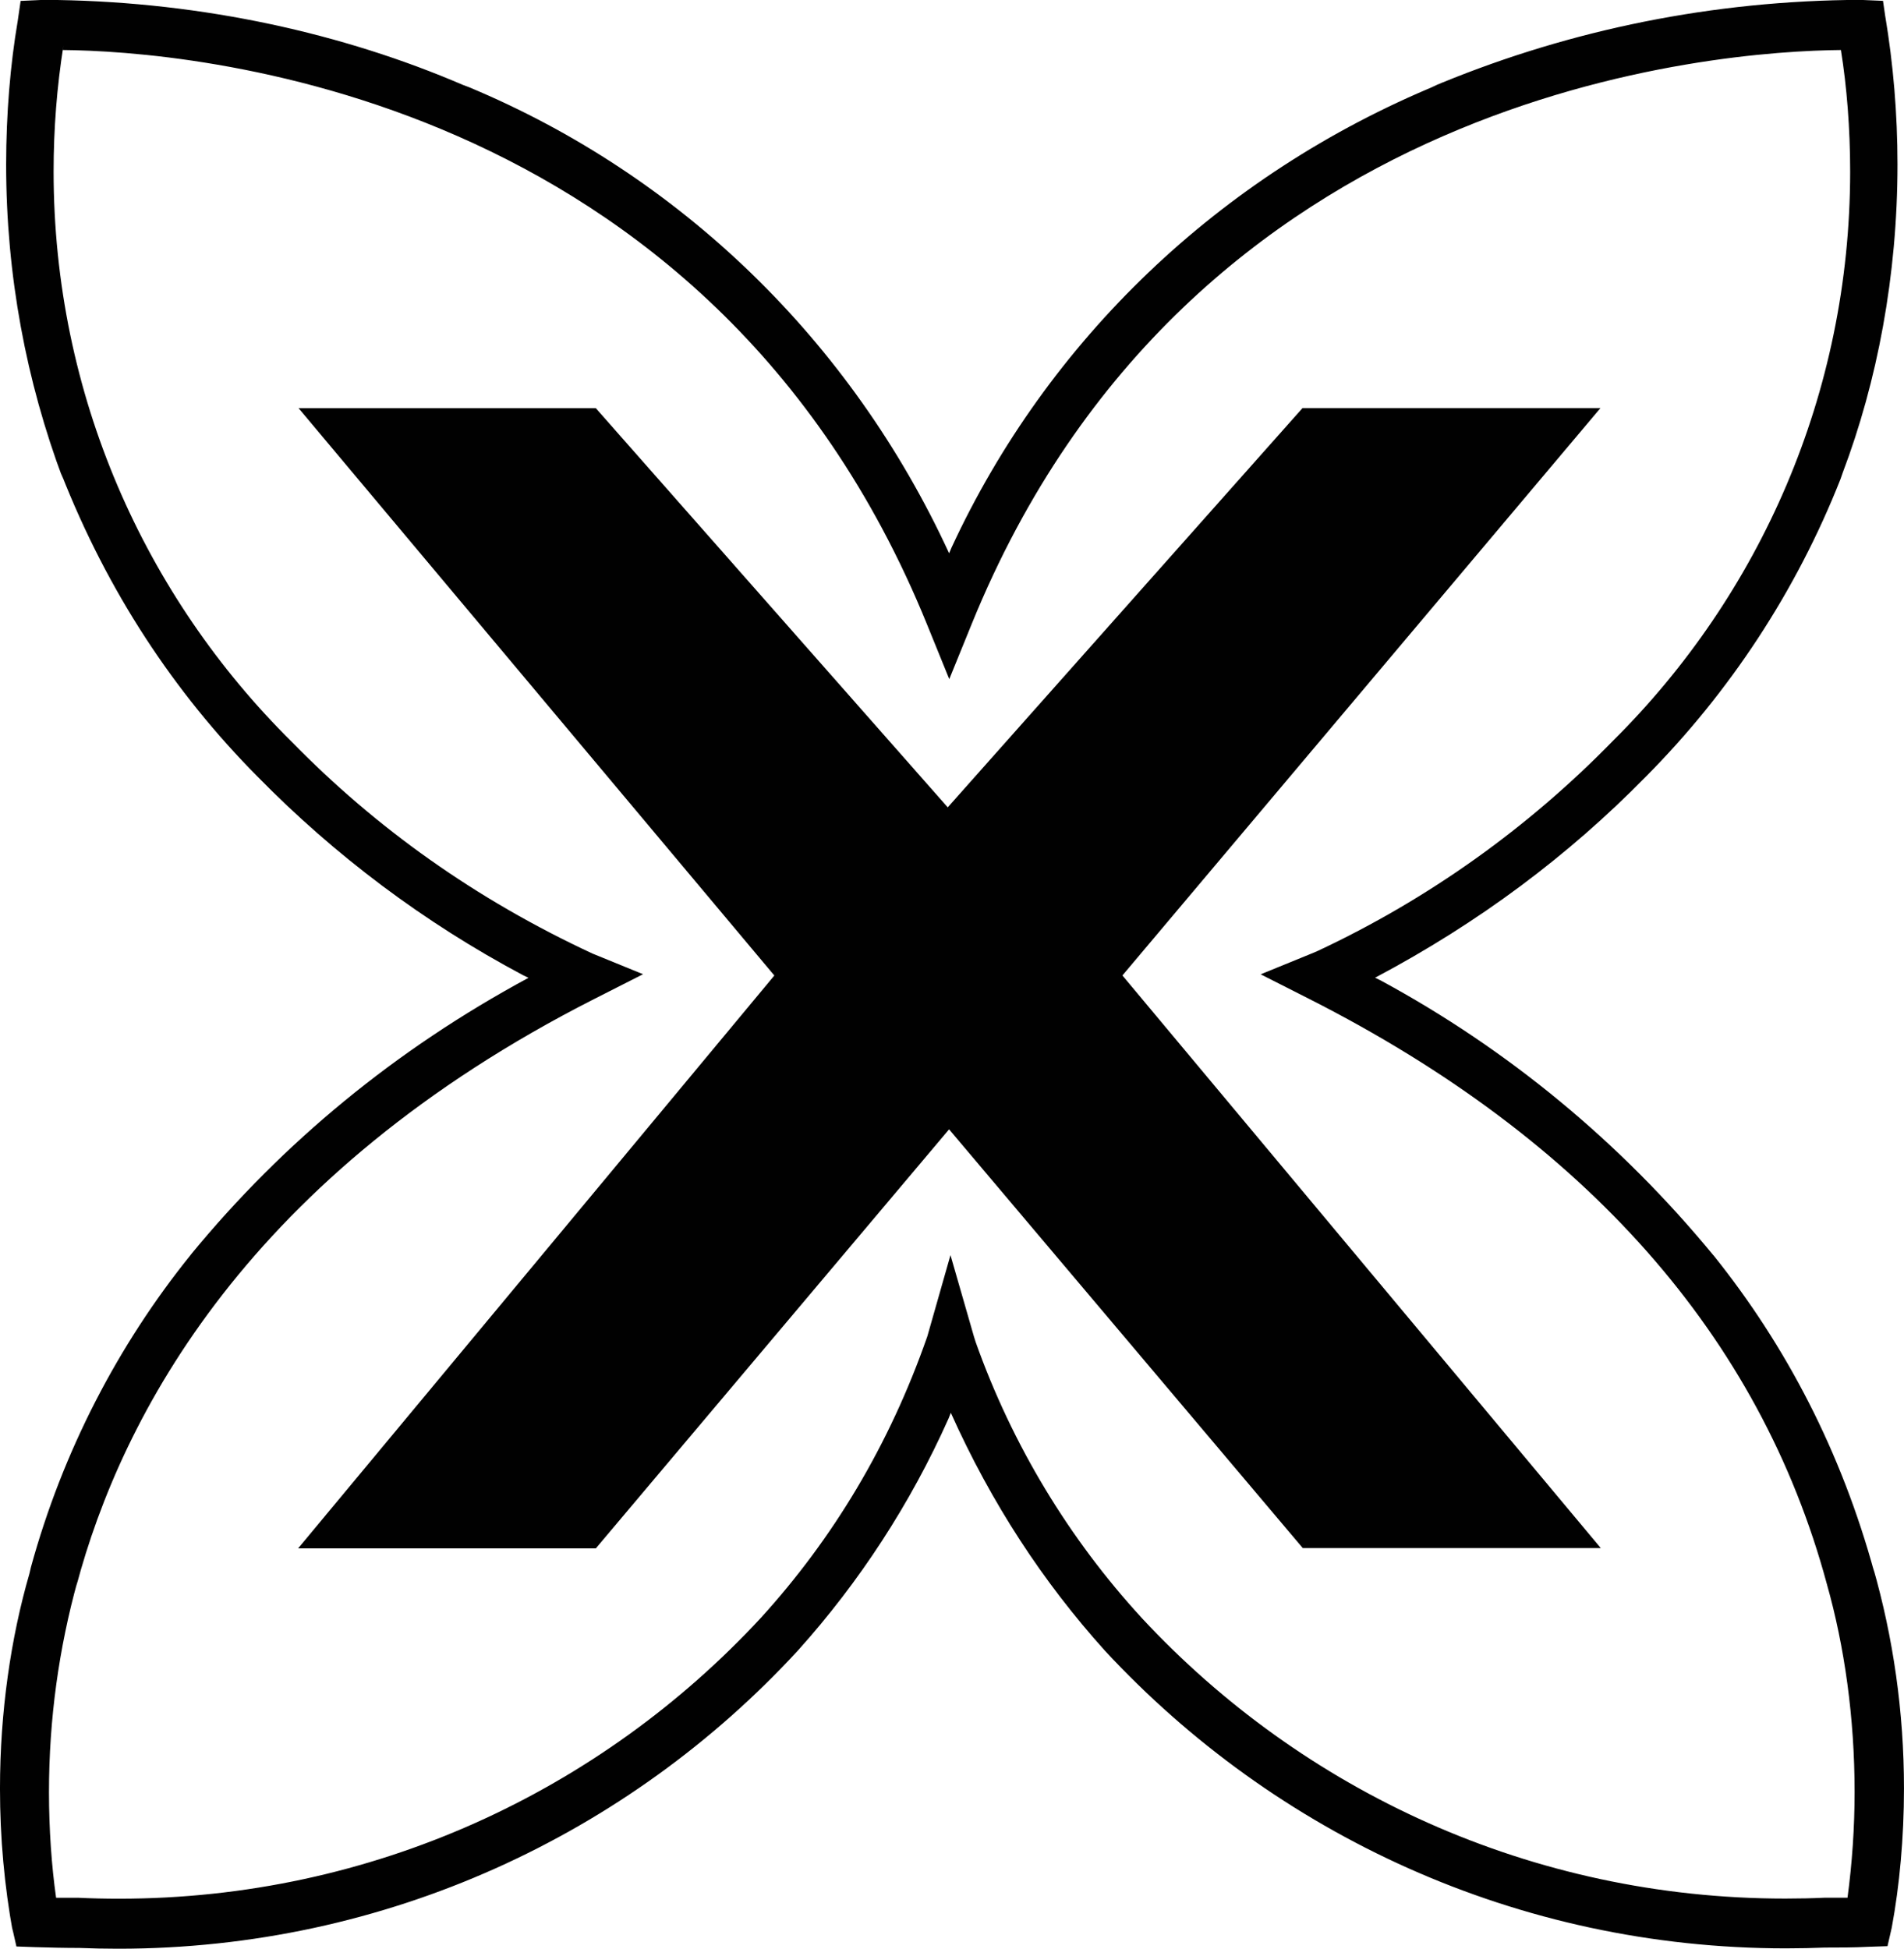
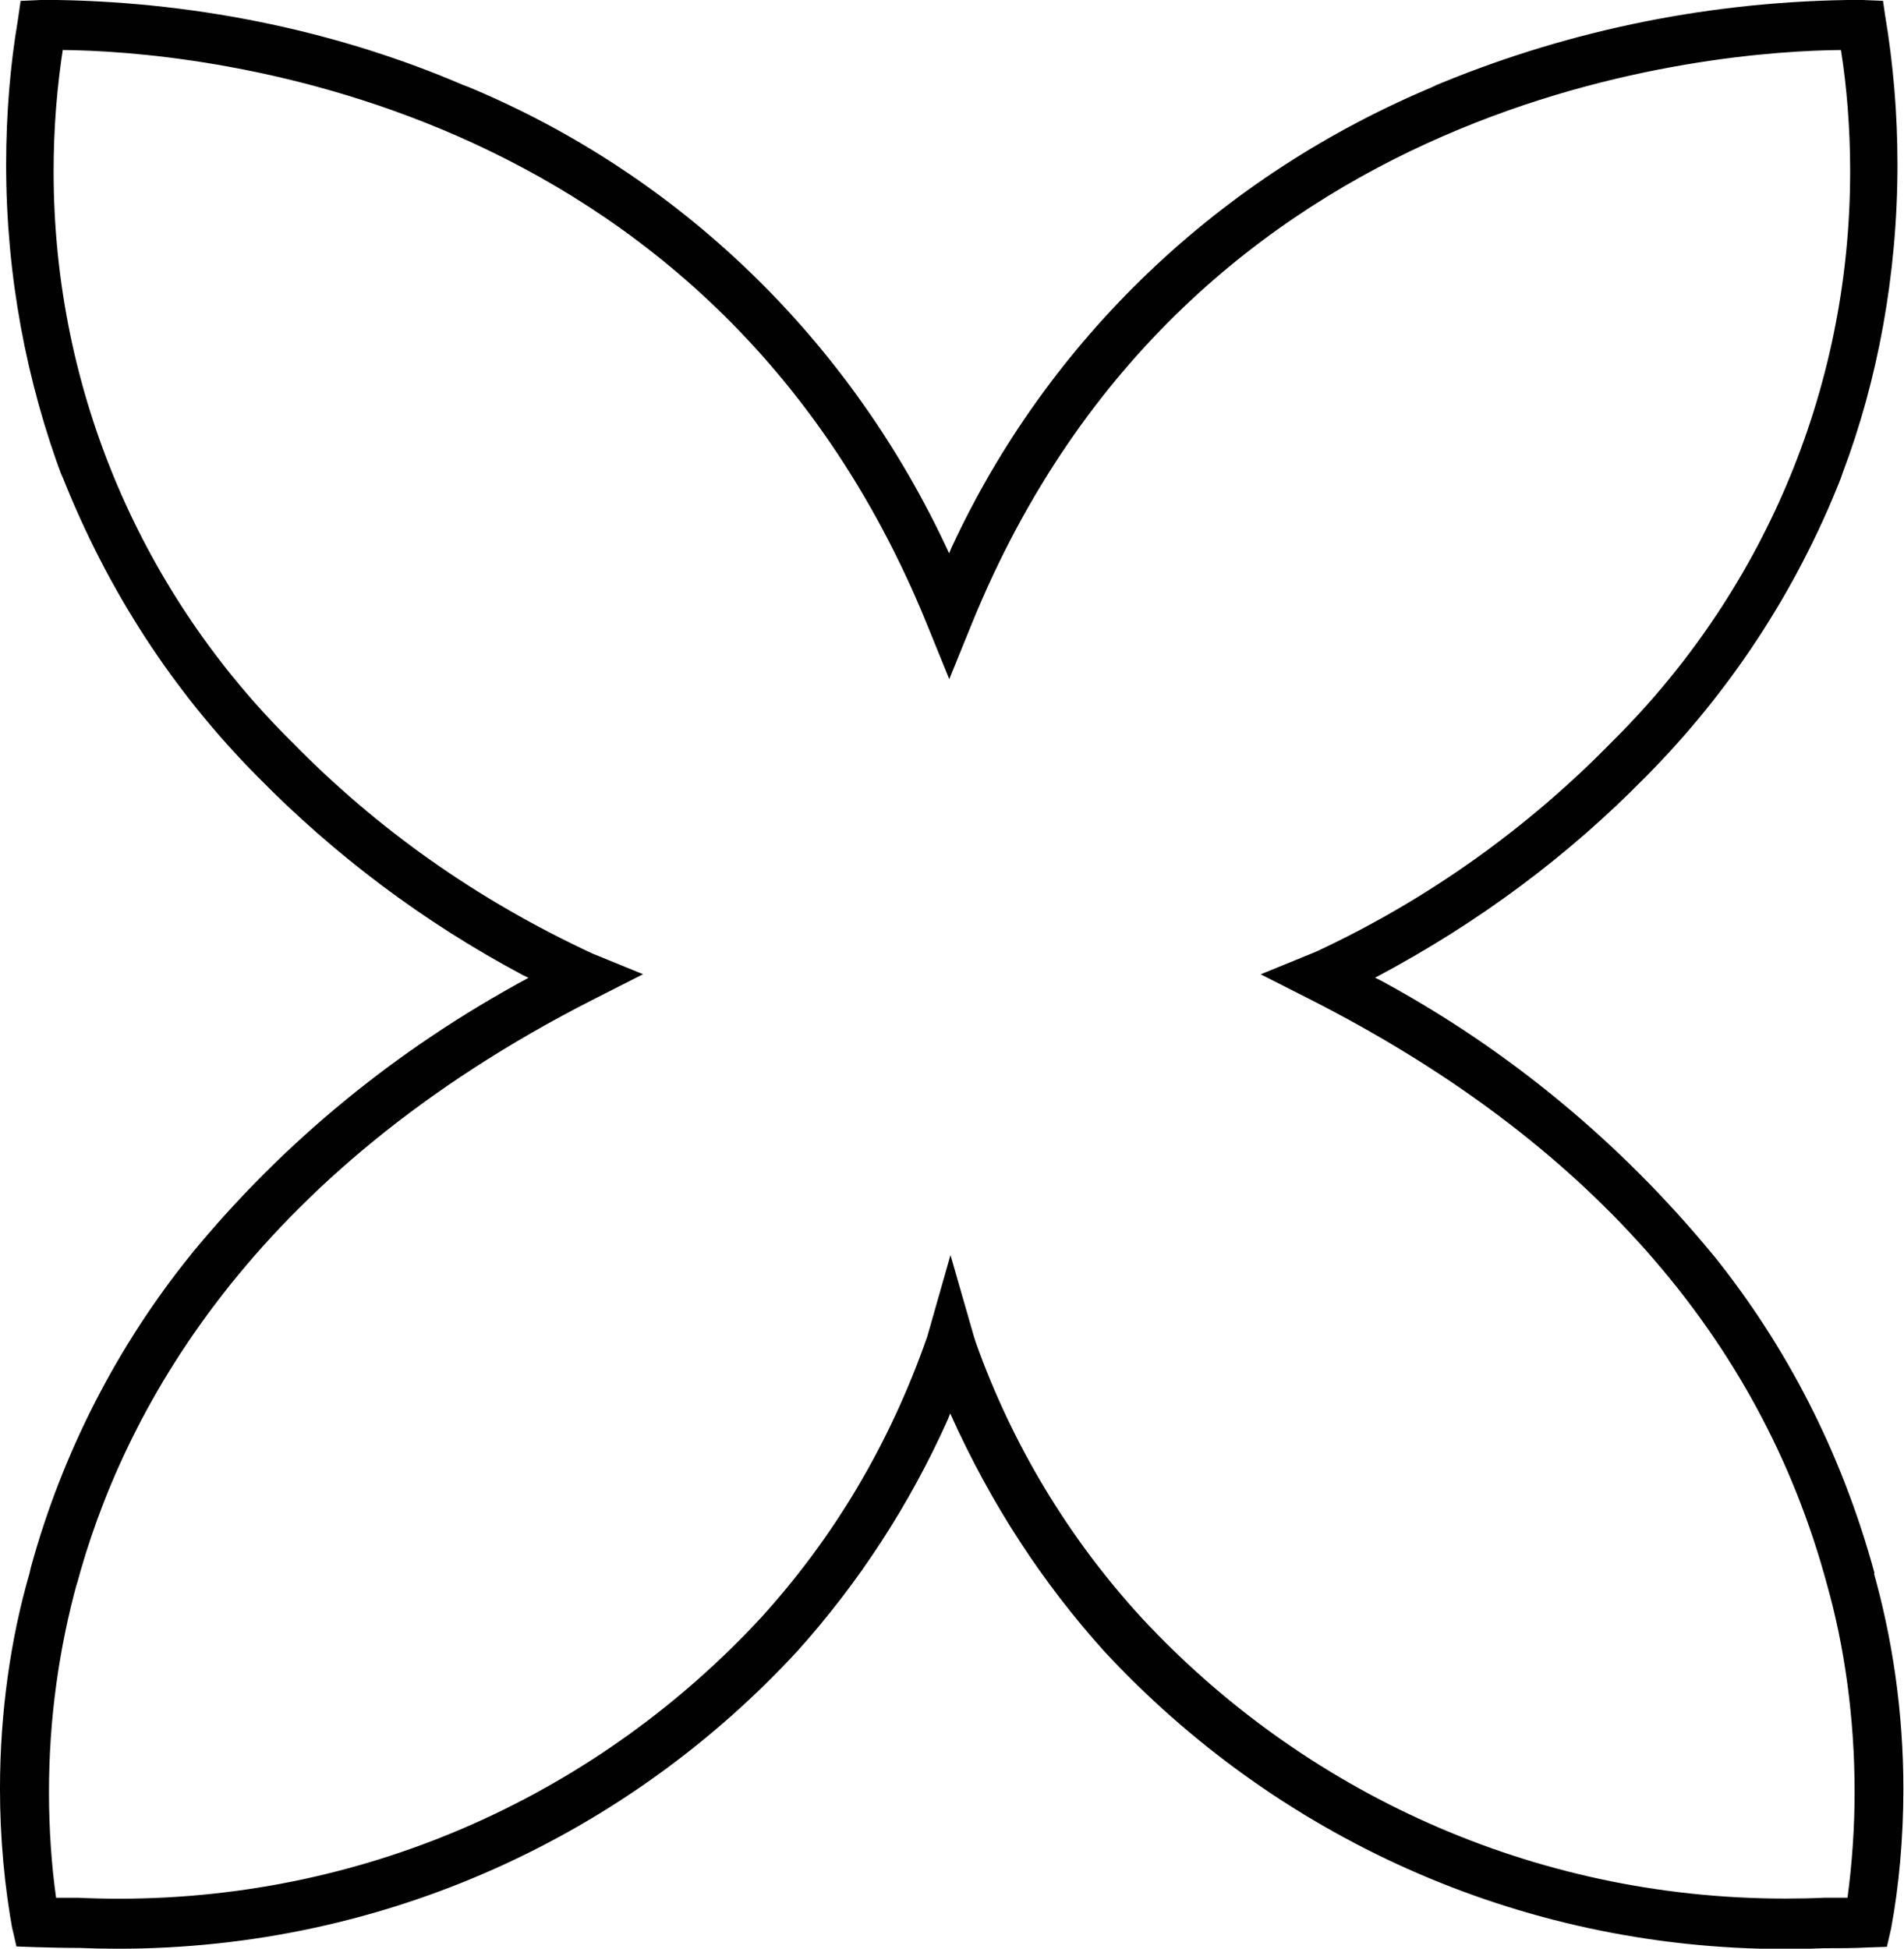
<svg xmlns="http://www.w3.org/2000/svg" id="a" viewBox="0 0 195.417 200">
-   <path d="M192.388,161.446c-3.402-12.459-9.054-23.304-16.531-32.621h-.01c-9.523-11.577-21.05-21.113-34.108-28.182l-.606-.3c10.691-5.664,19.851-12.539,27.788-20.632l.019-.019c8.568-8.636,15.412-19.002,19.958-30.517l.212-.612c3.572-9.417,5.639-20.307,5.639-31.685,0-5.195-.431-10.291-1.261-15.255l.075.537-.3-2.073-2.042-.087h-1.655c-15.212.25-29.618,3.428-42.769,8.992l.749-.281c-22.387,9.236-40.021,26.202-49.888,47.496l-.243.581c-10.06-21.837-27.607-38.791-49.276-47.839l-.618-.231C35.213,3.428,20.913.25,5.895,0h-1.724l-2.054.094-.3,2.073c-.756,4.427-1.187,9.523-1.187,14.725,0,11.371,2.067,22.256,5.845,32.309l-.206-.631c4.758,12.133,11.596,22.498,20.169,31.141,7.954,8.109,17.113,14.983,27.202,20.352l.6.293c-13.663,7.369-25.184,16.904-34.551,28.282l-.156.2c-7.406,9.186-13.095,20.101-16.361,32.016l-.144.625c-1.923,6.625-3.029,14.231-3.029,22.099,0,5.052.456,9.991,1.33,14.787l-.075-.5.431,1.905,1.911.069c1.517.044,3.06.081,4.552.081,1.187.05,2.573.081,3.972.081,27.582,0,52.417-11.777,69.745-30.573l.062-.069c6.257-6.969,11.515-15.006,15.43-23.779l.231-.581c4.191,9.337,9.473,17.371,15.82,24.421,17.451,18.807,42.3,30.543,69.892,30.543,1.399,0,2.791-.031,4.178-.087l-.2.006c1.492,0,3.022,0,4.54-.081l1.905-.062.437-1.905c.799-4.296,1.255-9.236,1.255-14.287,0-7.868-1.105-15.48-3.172-22.68l.144.581ZM189.565,195.198l.05-.425.002-.002c-.019.142-.032.285-.052.426ZM189.618,194.767h-2.375c-1.199.056-2.604.087-4.015.087-26.071,0-49.563-11.072-66.017-28.769l-.05-.056c-7.406-8.068-13.263-17.691-17.029-28.306l-.181-.581-2.398-8.33-2.379,8.349c-3.897,11.174-9.706,20.783-17.109,28.912-16.434,17.732-39.854,28.794-65.85,28.794-1.43,0-2.854-.031-4.265-.1l.2.006h-2.392c-.462-3.253-.731-7.019-.731-10.841,0-7.518,1.024-14.793,2.941-21.7l-.137.568c4.665-17.56,17.697-42.269,53.172-60.279l4.996-2.535-5.183-2.117c-11.977-5.564-22.199-12.864-30.842-21.706l-.019-.019C14.856,61.215,5.502,40.496,5.502,17.591c0-4.396.343-8.717,1.012-12.926l-.062.468c12.296.112,66.286,3.865,88.679,58.917l2.298,5.651,2.298-5.651C122.118,8.973,176.577,5.245,188.941,5.133c.606,3.747.949,8.062.949,12.458,0,22.843-9.304,43.506-24.323,58.418l-.006.006c-8.692,8.923-18.958,16.267-30.348,21.594l-.637.269-5.189,2.117,5.002,2.535c28.388,14.406,46.253,34.638,53.11,60.041,1.811,6.394,2.848,13.738,2.848,21.325,0,3.686-.254,7.312-.728,10.872Z" style="fill:#010101;" />
-   <polygon points="164.262 41.882 133.683 41.882 97.271 82.859 61.147 41.888 30.642 41.888 79.474 100.119 30.598 158.911 61.153 158.911 97.409 115.905 133.708 158.88 164.294 158.88 115.199 100.112 164.262 41.882" style="fill:#010101;" />
+   <path d="M192.388,161.446c-3.402-12.459-9.054-23.304-16.531-32.621h-.01c-9.523-11.577-21.05-21.113-34.108-28.182l-.606-.3c10.691-5.664,19.851-12.539,27.788-20.632l.019-.019c8.568-8.636,15.412-19.002,19.958-30.517l.212-.612c3.572-9.417,5.639-20.307,5.639-31.685,0-5.195-.431-10.291-1.261-15.255l.075.537-.3-2.073-2.042-.087h-1.655c-15.212.25-29.618,3.428-42.769,8.992l.749-.281c-22.387,9.236-40.021,26.202-49.888,47.496l-.243.581c-10.06-21.837-27.607-38.791-49.276-47.839l-.618-.231C35.213,3.428,20.913.25,5.895,0h-1.724l-2.054.094-.3,2.073c-.756,4.427-1.187,9.523-1.187,14.725,0,11.371,2.067,22.256,5.845,32.309l-.206-.631c4.758,12.133,11.596,22.498,20.169,31.141,7.954,8.109,17.113,14.983,27.202,20.352l.6.293c-13.663,7.369-25.184,16.904-34.551,28.282l-.156.2c-7.406,9.186-13.095,20.101-16.361,32.016l-.144.625c-1.923,6.625-3.029,14.231-3.029,22.099,0,5.052.456,9.991,1.33,14.787l-.075-.5.431,1.905,1.911.069c1.517.044,3.06.081,4.552.081,1.187.05,2.573.081,3.972.081,27.582,0,52.417-11.777,69.745-30.573c6.257-6.969,11.515-15.006,15.43-23.779l.231-.581c4.191,9.337,9.473,17.371,15.82,24.421,17.451,18.807,42.3,30.543,69.892,30.543,1.399,0,2.791-.031,4.178-.087l-.2.006c1.492,0,3.022,0,4.54-.081l1.905-.062.437-1.905c.799-4.296,1.255-9.236,1.255-14.287,0-7.868-1.105-15.48-3.172-22.68l.144.581ZM189.565,195.198l.05-.425.002-.002c-.019.142-.032.285-.052.426ZM189.618,194.767h-2.375c-1.199.056-2.604.087-4.015.087-26.071,0-49.563-11.072-66.017-28.769l-.05-.056c-7.406-8.068-13.263-17.691-17.029-28.306l-.181-.581-2.398-8.33-2.379,8.349c-3.897,11.174-9.706,20.783-17.109,28.912-16.434,17.732-39.854,28.794-65.85,28.794-1.43,0-2.854-.031-4.265-.1l.2.006h-2.392c-.462-3.253-.731-7.019-.731-10.841,0-7.518,1.024-14.793,2.941-21.7l-.137.568c4.665-17.56,17.697-42.269,53.172-60.279l4.996-2.535-5.183-2.117c-11.977-5.564-22.199-12.864-30.842-21.706l-.019-.019C14.856,61.215,5.502,40.496,5.502,17.591c0-4.396.343-8.717,1.012-12.926l-.062.468c12.296.112,66.286,3.865,88.679,58.917l2.298,5.651,2.298-5.651C122.118,8.973,176.577,5.245,188.941,5.133c.606,3.747.949,8.062.949,12.458,0,22.843-9.304,43.506-24.323,58.418l-.006.006c-8.692,8.923-18.958,16.267-30.348,21.594l-.637.269-5.189,2.117,5.002,2.535c28.388,14.406,46.253,34.638,53.11,60.041,1.811,6.394,2.848,13.738,2.848,21.325,0,3.686-.254,7.312-.728,10.872Z" style="fill:#010101;" />
</svg>